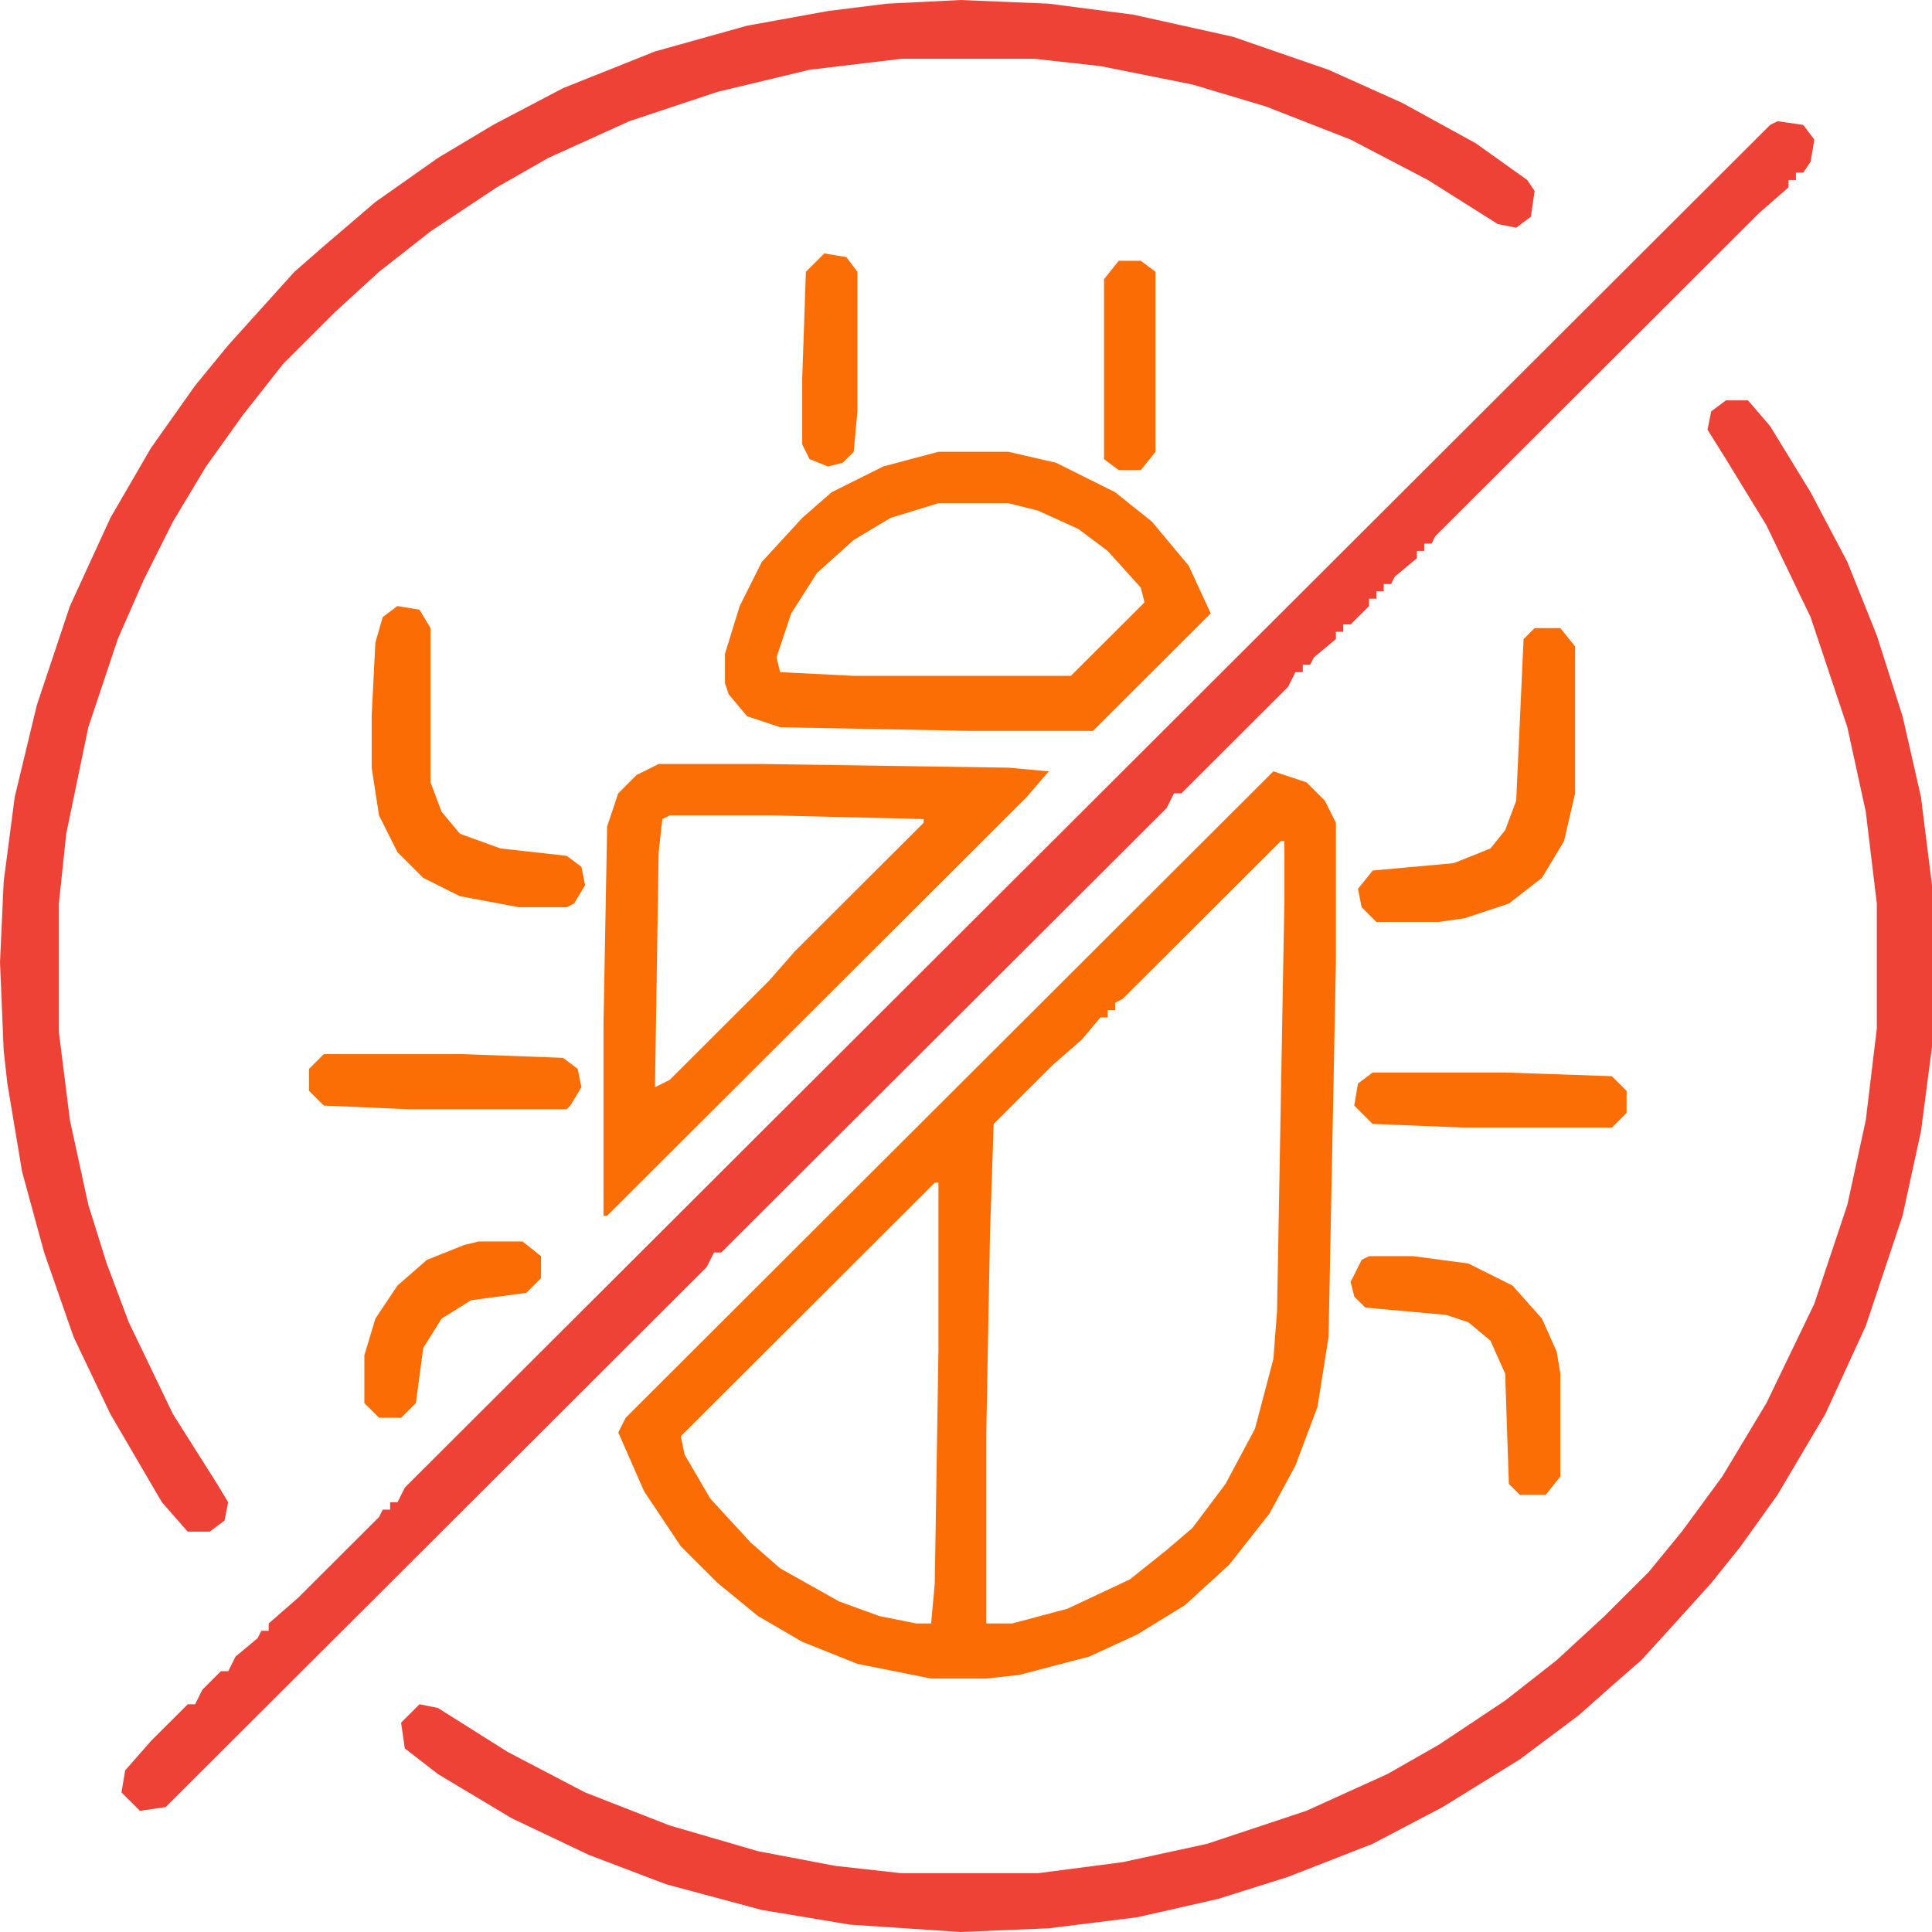
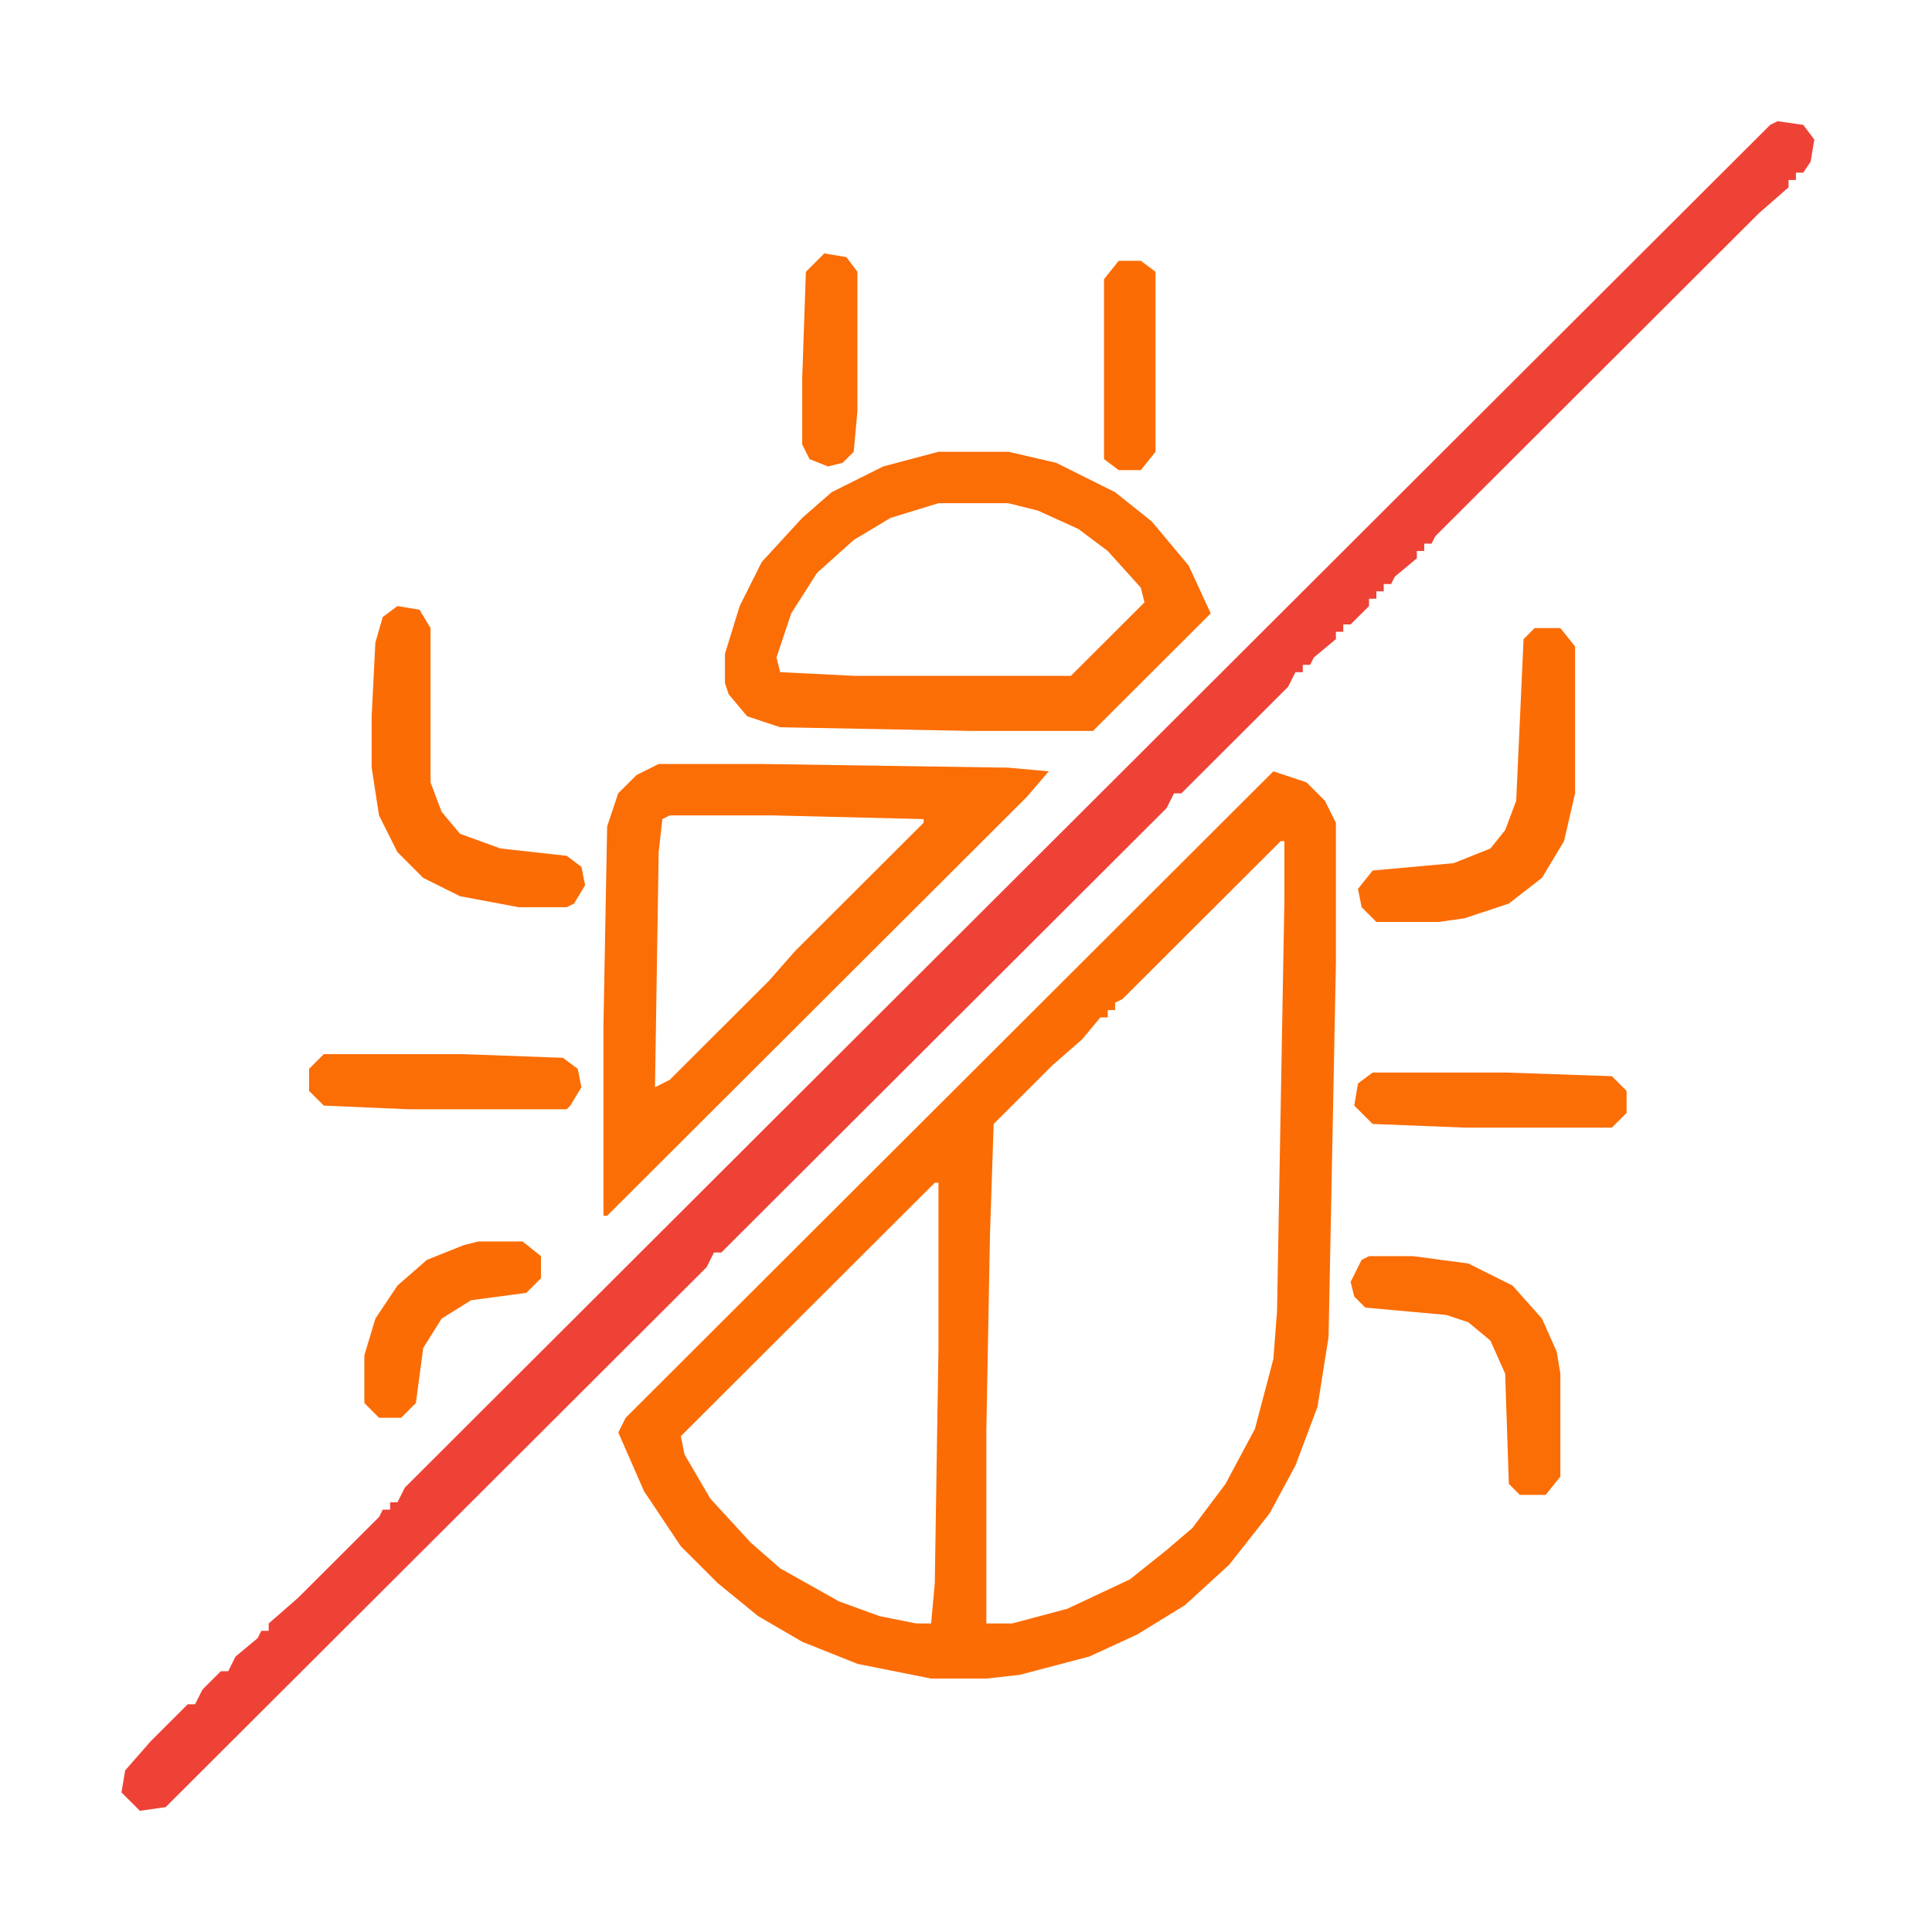
<svg xmlns="http://www.w3.org/2000/svg" width="160" height="160" viewBox="0 0 160 160" fill="none">
  <path d="M105.454 63.879L108.197 64.791L109.721 66.312L110.635 68.138V79.697L110.026 110.723L109.111 116.503L107.283 121.37L105.149 125.324L101.797 129.583L98.139 132.929L94.178 135.362L90.216 137.187L84.425 138.708L81.682 139.012H77.111L71.015 137.796L66.443 135.97L62.786 133.841L59.434 131.103L56.386 128.062L53.339 123.499L51.205 118.632L51.815 117.415L105.454 63.879ZM106.064 69.658L92.958 82.738L92.349 83.043V83.651H91.739V84.259H91.13L89.606 86.084L87.168 88.213L82.291 93.08L81.987 102.206L81.682 118.632V134.449H83.815L88.387 133.233L93.568 130.799L96.616 128.366L98.749 126.541L101.492 122.89L103.93 118.328L105.454 112.548L105.759 108.594L106.368 74.525V69.658H106.064ZM77.415 97.947L56.386 118.936L56.691 120.457L58.824 124.107L62.177 127.757L64.615 129.887L69.491 132.624L72.844 133.841L75.891 134.449H77.111L77.415 131.103L77.72 111.636V97.947H77.415Z" fill="#FC6C04" />
-   <path d="M142.934 33.156H144.762L146.591 35.285L149.944 40.76L152.991 46.54L155.43 52.623L157.563 59.316L159.087 66.007L160.001 73.308V86.692L159.087 93.688L157.563 100.684L154.515 109.81L151.163 117.11L147.201 123.802L144.153 128.061L141.715 131.103L138.972 134.144L135.924 137.491L133.486 139.62L130.743 142.053L125.867 145.703L119.467 149.658L113.676 152.7L106.666 155.437L100.876 157.262L94.171 158.783L86.856 159.696L79.542 160L70.399 159.392L63.084 158.175L55.16 156.046L48.76 153.612L42.36 150.57L36.265 146.92L33.522 144.791L33.217 142.662L34.741 141.141L36.265 141.445L42.055 145.095L48.455 148.441L55.465 151.179L62.779 153.308L69.18 154.525L74.665 155.133H85.942L92.952 154.22L99.961 152.7L108.19 149.962L114.895 146.92L119.162 144.487L124.648 140.837L128.915 137.491L132.876 133.84L136.534 130.19L139.277 126.844L142.629 122.281L146.286 116.198L150.248 107.985L152.991 99.772L154.515 92.776L155.43 85.171V74.829L154.515 67.224L152.991 60.228L149.944 51.103L146.286 43.498L142.934 38.023L141.41 35.589L141.715 34.068L142.934 33.156Z" fill="#EF4236" />
-   <path d="M79.545 0L86.859 0.304L93.869 1.217L102.098 3.042L110.022 5.779L116.117 8.517L122.213 11.863L126.479 14.905L127.089 15.818L126.784 17.947L125.565 18.859L124.041 18.555L118.251 14.905L111.85 11.559L104.841 8.821L98.745 6.996L91.126 5.475L85.64 4.867H74.669L67.049 5.779L59.43 7.605L52.116 10.038L45.41 13.08L41.144 15.513L35.658 19.163L31.391 22.509L27.734 25.856L23.467 30.114L20.115 34.373L17.067 38.631L14.324 43.194L11.886 48.061L9.753 52.928L7.314 60.228L5.486 69.049L4.876 74.829V85.475L5.791 92.776L7.314 99.772L8.838 104.639L10.667 109.506L14.324 117.11L17.981 122.89L18.896 124.411L18.591 125.932L17.372 126.844H15.543L13.41 124.411L9.143 117.11L6.095 110.723L3.657 103.726L1.829 97.034L0.61 89.734L0.305 86.996L0 79.696L0.305 73.004L1.219 66.008L3.048 58.403L5.791 50.19L9.143 42.89L12.495 37.11L16.153 31.939L18.896 28.593L24.382 22.509L26.82 20.38L31.087 16.73L36.267 13.08L40.839 10.342L46.63 7.3L54.249 4.259L61.868 2.129L68.573 0.913L73.449 0.304L79.545 0Z" fill="#EF4236" />
  <path d="M147.207 10.039L149.34 10.343L150.254 11.56L149.95 13.385L149.34 14.297H148.731V14.906H148.121V15.514L145.683 17.643L118.863 44.411L118.558 45.02H117.949V45.628H117.339V46.236L115.511 47.757L115.206 48.366H114.596V48.974H113.987V49.583H113.377V50.191L111.854 51.712H111.244V52.32H110.634V52.929L108.806 54.45L108.501 55.058H107.891V55.666H107.282L106.672 56.883L97.834 65.704H97.225L96.615 66.921L59.738 103.727H59.128L58.519 104.944L13.718 149.659L11.584 149.963L10.06 148.442L10.365 146.617L12.499 144.183L15.546 141.142H16.156L16.765 139.925L18.289 138.404H18.899L19.508 137.187L21.337 135.666L21.642 135.058H22.251V134.45L24.69 132.32L31.394 125.628L31.699 125.02H32.309V124.411H32.918L33.528 123.195L146.597 10.343L147.207 10.039Z" fill="#EF4236" />
  <path d="M54.548 63.27H63.081L83.501 63.575L86.854 63.879L85.025 66.008L50.281 100.685H49.977V84.868L50.281 68.442L51.196 65.704L52.719 64.183L54.548 63.27ZM55.462 67.529L54.853 67.833L54.548 70.571L54.243 90.039L55.462 89.43L63.691 81.217L65.824 78.784L76.491 68.137V67.833L63.996 67.529H55.462Z" fill="#FB6D05" />
  <path d="M77.716 37.414H83.506L87.468 38.327L92.345 40.76L95.392 43.194L98.44 46.844L100.269 50.798L90.516 60.532H80.459L64.611 60.228L61.868 59.315L60.344 57.49L60.039 56.578V54.144L61.258 50.19L63.087 46.54L66.439 42.889L68.877 40.76L73.144 38.631L77.716 37.414ZM77.716 41.673L73.754 42.889L70.706 44.715L67.658 47.452L65.525 50.798L64.306 54.448L64.611 55.665L70.706 55.969H88.687L94.783 49.886L94.478 48.669L91.735 45.627L89.297 43.802L85.945 42.281L83.506 41.673H77.716Z" fill="#FB6D05" />
  <path d="M32.913 50.19L34.741 50.494L35.656 52.015V64.791L36.57 67.225L38.094 69.05L41.446 70.266L46.932 70.875L48.151 71.787L48.456 73.308L47.542 74.829L46.932 75.133H42.97L38.094 74.221L35.046 72.7L32.913 70.57L31.389 67.529L30.779 63.574V59.316L31.084 53.232L31.694 51.103L32.913 50.19Z" fill="#FC6C04" />
  <path d="M127.09 52.016H129.223L130.442 53.537V65.704L129.528 69.658L127.699 72.7L124.957 74.829L121.299 76.046L119.166 76.35H113.985L112.766 75.133L112.461 73.613L113.68 72.092L120.385 71.484L123.433 70.267L124.652 68.746L125.566 66.312L126.176 52.928L127.09 52.016Z" fill="#FC6C04" />
  <path d="M113.375 104.031H117.033L121.604 104.639L125.261 106.464L127.7 109.202L128.919 111.94L129.223 113.765V122.282L128.004 123.803H125.871L124.956 122.89L124.652 113.765L123.433 111.027L121.604 109.506L119.776 108.898L113.071 108.289L112.156 107.377L111.852 106.16L112.766 104.335L113.375 104.031Z" fill="#FB6D05" />
  <path d="M26.815 87.301H38.396L46.625 87.605L47.844 88.518L48.149 90.038L47.234 91.559L46.93 91.864H33.825L26.815 91.559L25.596 90.343V88.518L26.815 87.301Z" fill="#FB6D05" />
  <path d="M113.678 88.822H124.65L133.488 89.126L134.707 90.343V92.168L133.488 93.385H121.297L113.678 93.08L112.154 91.559L112.459 89.734L113.678 88.822Z" fill="#FB6D05" />
  <path d="M39.621 102.814H43.279L44.803 104.03V105.855L43.584 107.072L39.012 107.681L36.574 109.201L35.05 111.635L34.441 116.198L33.221 117.414H31.393L30.174 116.198V112.243L31.088 109.201L32.917 106.464L35.355 104.335L38.403 103.118L39.621 102.814Z" fill="#FC6C04" />
  <path d="M68.264 20.988L70.093 21.292L71.007 22.509V34.068L70.702 37.414L69.788 38.327L68.569 38.631L67.045 38.022L66.436 36.806V31.33L66.74 22.509L68.264 20.988Z" fill="#FB6D05" />
  <path d="M92.649 21.596H94.477L95.697 22.509V37.414L94.477 38.935H92.649L91.43 38.022V23.117L92.649 21.596Z" fill="#FC6C04" />
</svg>